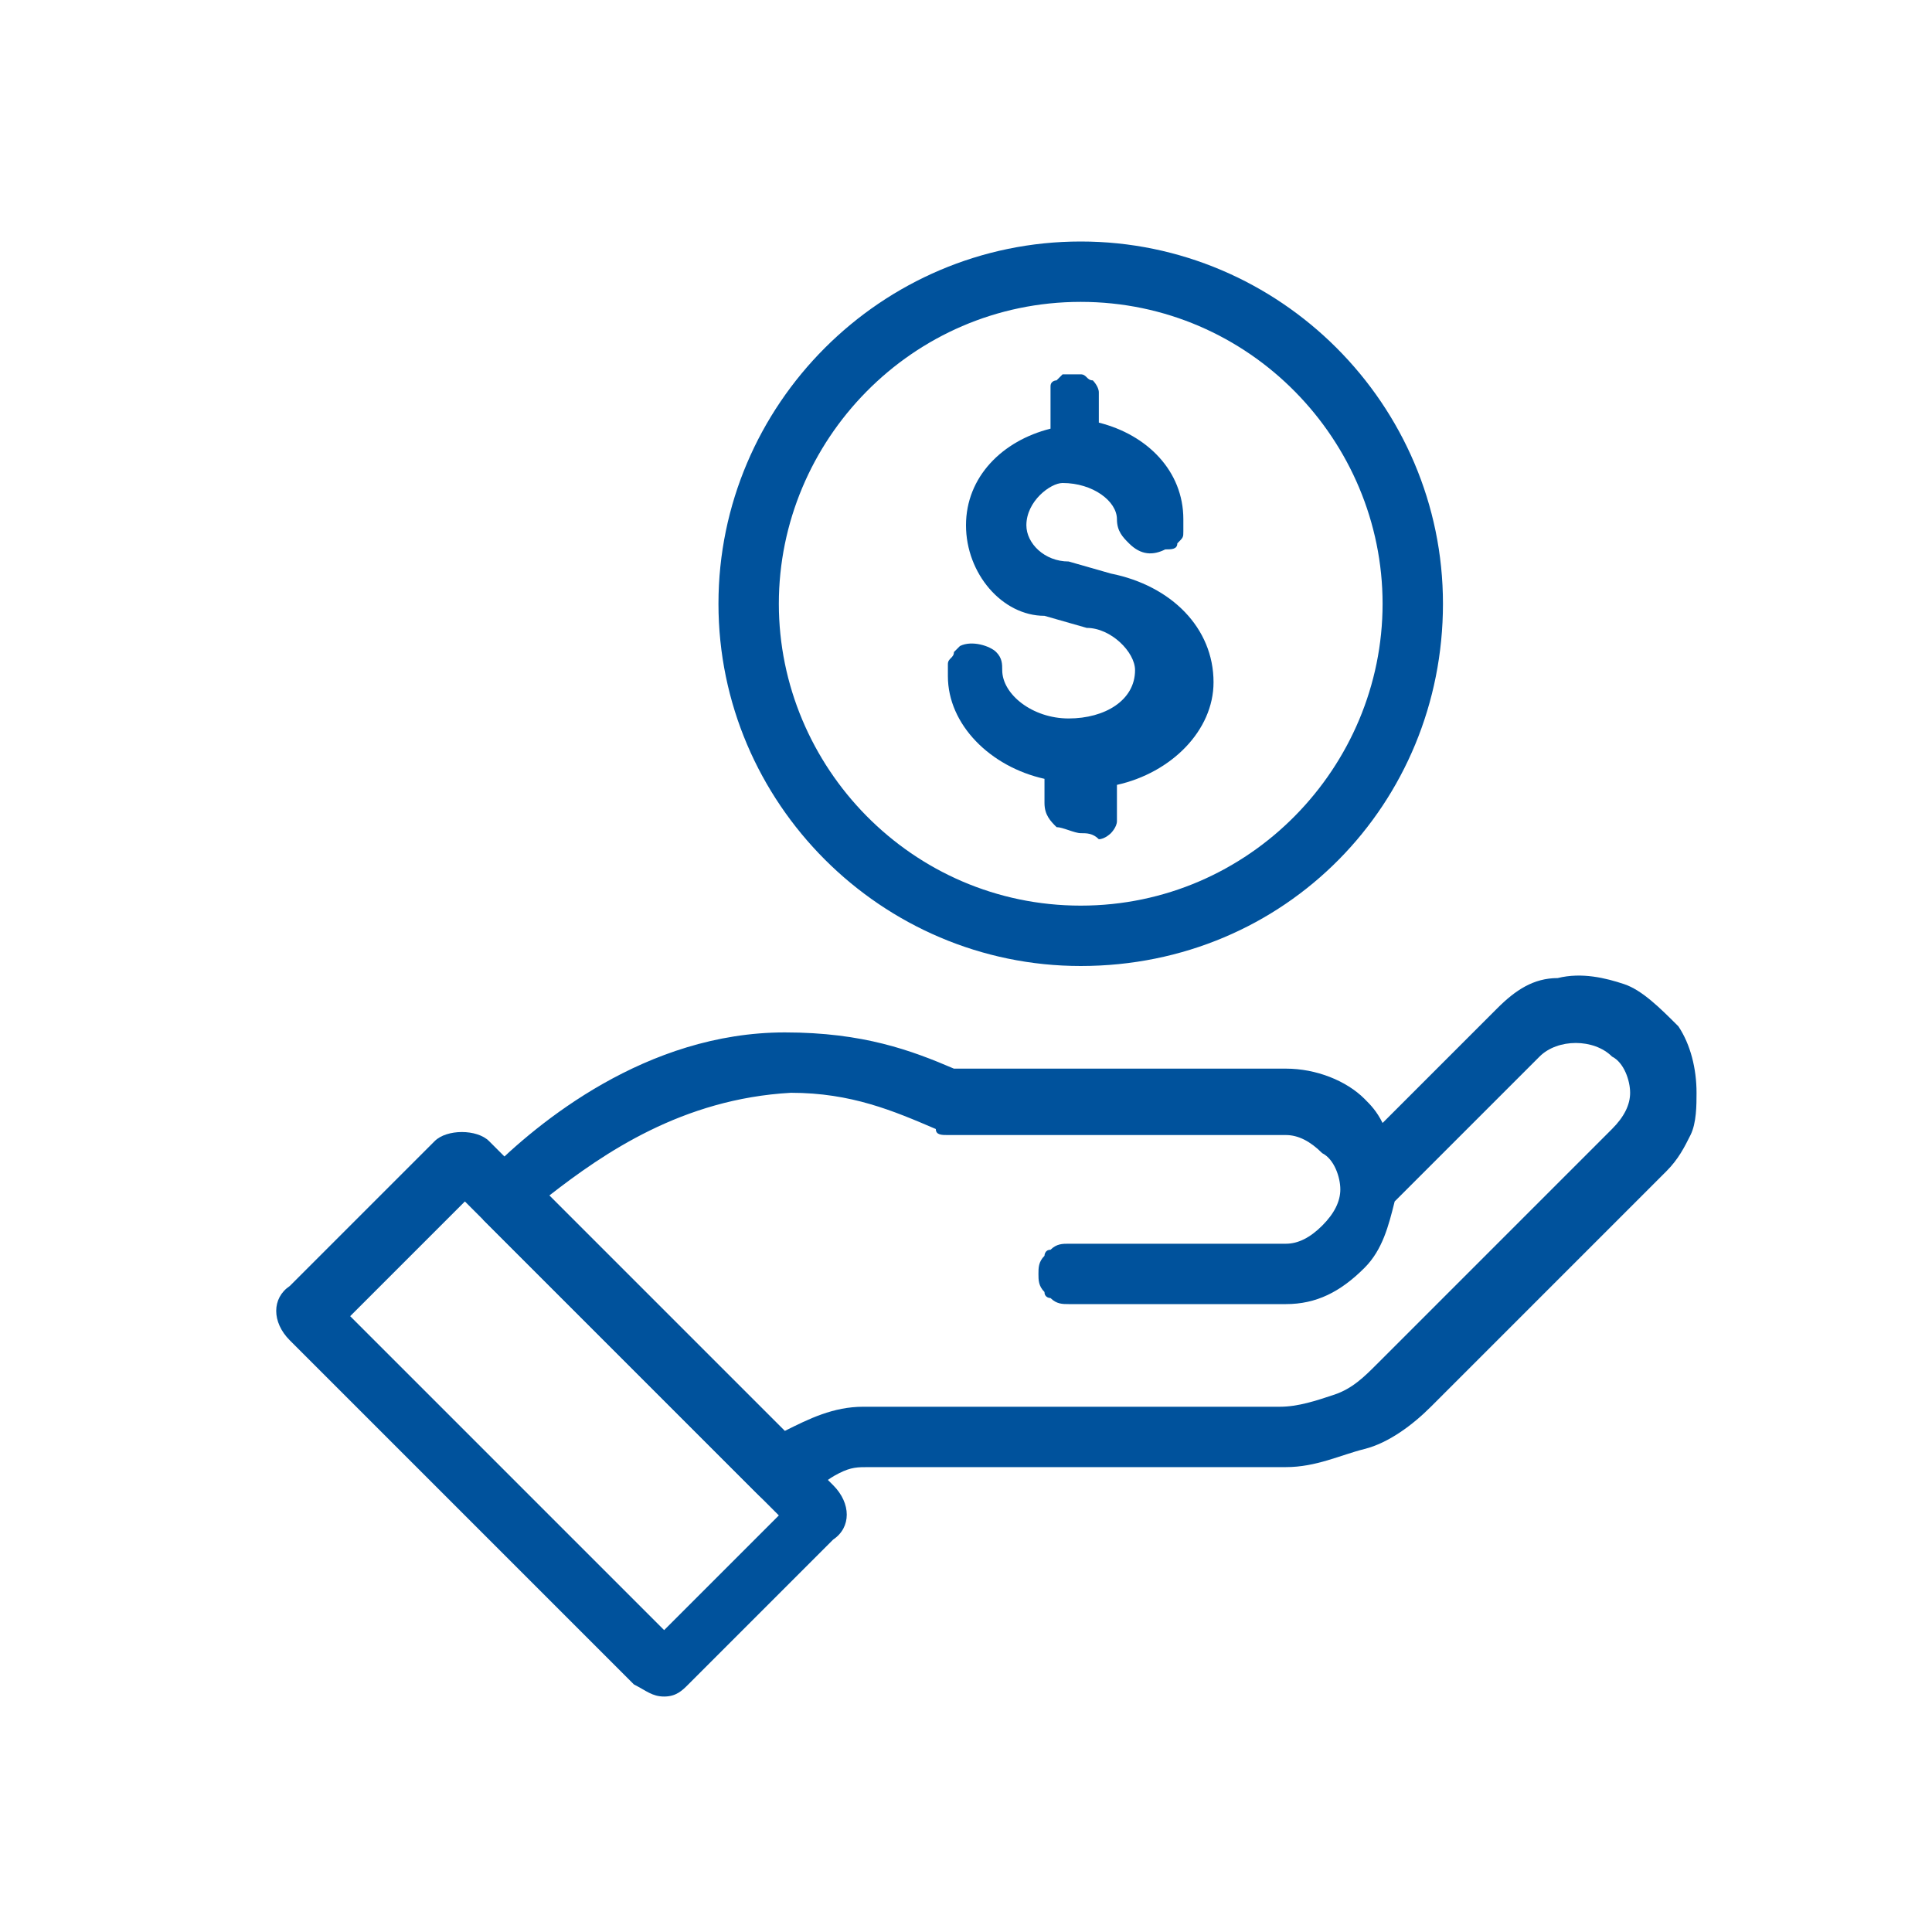
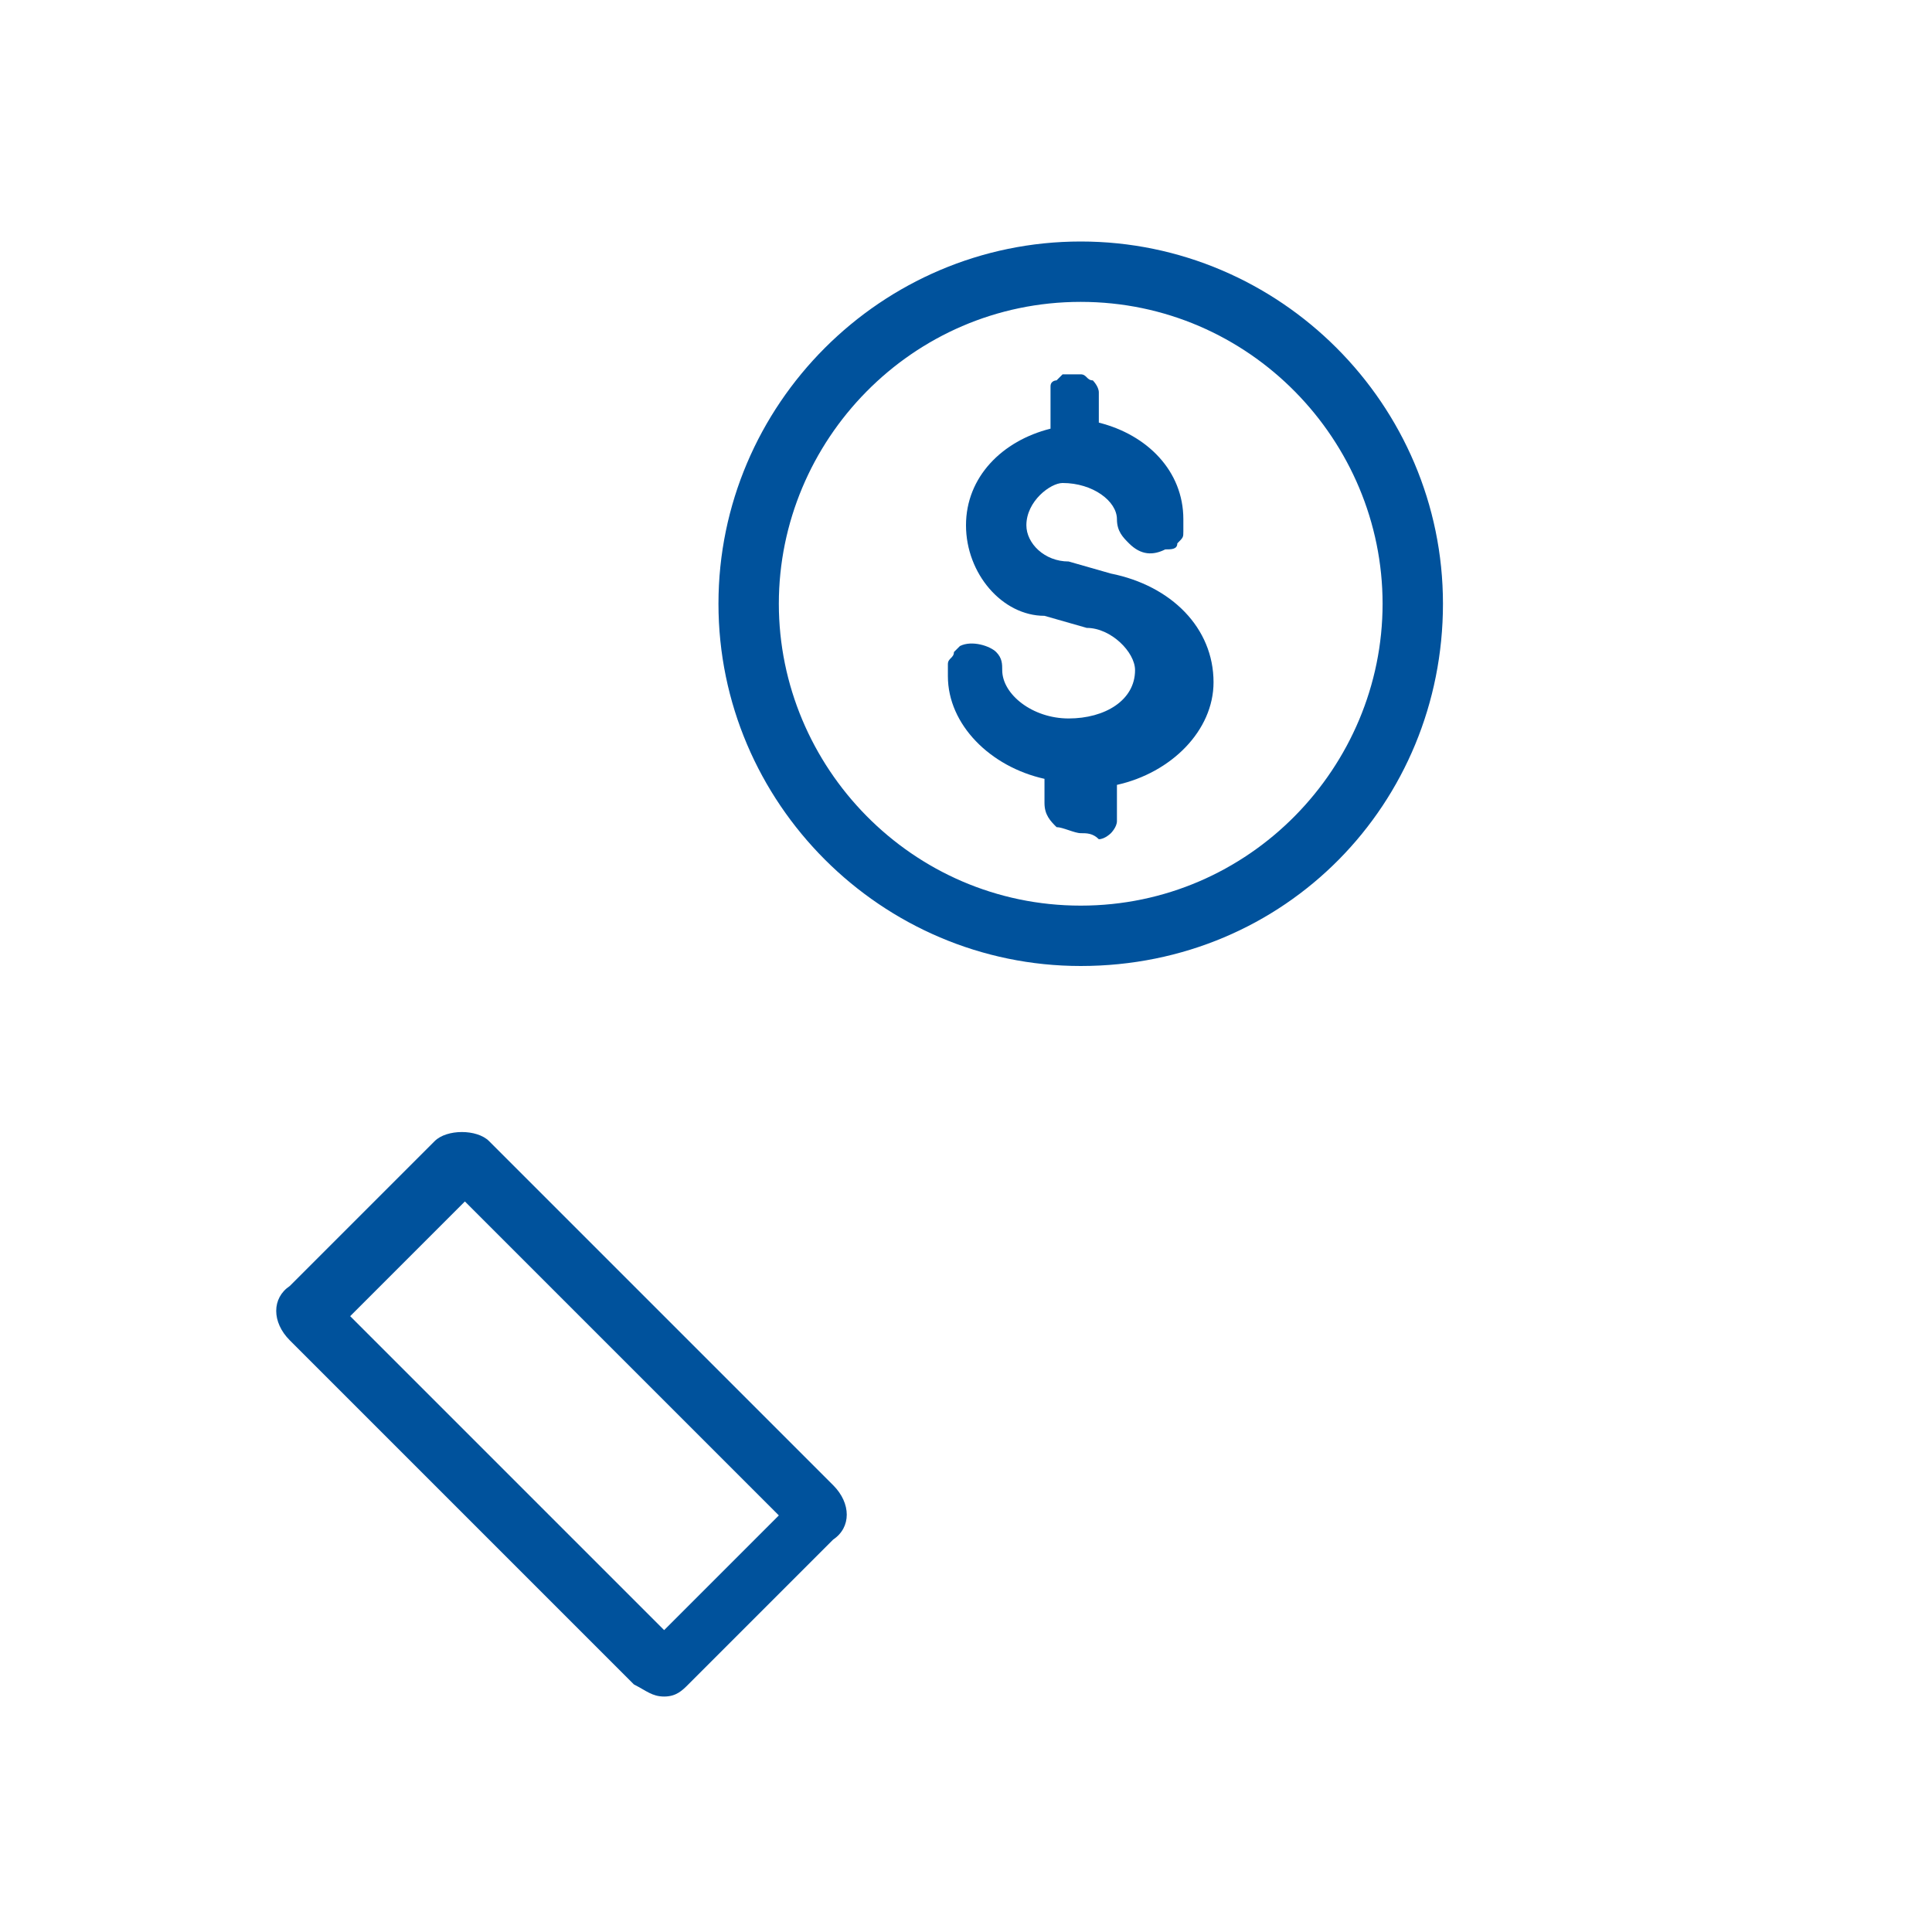
<svg xmlns="http://www.w3.org/2000/svg" version="1.1" id="Camada_1" x="0px" y="0px" viewBox="0 0 32 32" style="enable-background:new 0 0 32 32;" xml:space="preserve">
  <style type="text/css">
	.st0{fill:#00529C;}
</style>
-   <path class="st0" d="M13,24.9C13,24.9,12.9,24.9,13,24.9c-0.1,0-0.1,0-0.2,0c-0.1,0-0.2-0.1-0.3-0.2L8,20.2C8,20.1,7.9,20,7.9,20  l0,0c0-0.1,0-0.1,0-0.2c0-0.1,0-0.2,0.1-0.2c0-0.1,0.1-0.1,0.1-0.2c0.8-0.8,2.6-2.3,4.9-2.3c1.3,0,2.1,0.3,2.8,0.6h5.5  c0.5,0,1,0.2,1.3,0.5c0.1,0.1,0.2,0.2,0.3,0.4l1.9-1.9c0.3-0.3,0.6-0.5,1-0.5c0.4-0.1,0.8,0,1.1,0.1c0.3,0.1,0.6,0.4,0.9,0.7  c0.2,0.3,0.3,0.7,0.3,1.1c0,0.2,0,0.5-0.1,0.7c-0.1,0.2-0.2,0.4-0.4,0.6l-3.9,3.9c-0.3,0.3-0.7,0.6-1.1,0.7s-0.8,0.3-1.3,0.3h-6.9  c-0.2,0-0.3,0-0.5,0.1c-0.2,0.1-0.3,0.2-0.4,0.3c0,0-0.1,0.1-0.1,0.1C13.2,24.9,13.1,24.9,13,24.9z M9.1,19.8l3.9,3.9  c0.4-0.2,0.8-0.4,1.3-0.4c0,0,0,0,0,0h6.9c0.3,0,0.6-0.1,0.9-0.2c0.3-0.1,0.5-0.3,0.7-0.5l3.9-3.9c0.2-0.2,0.3-0.4,0.3-0.6  c0-0.2-0.1-0.5-0.3-0.6c-0.3-0.3-0.9-0.3-1.2,0l-2.4,2.4c-0.1,0.4-0.2,0.8-0.5,1.1c-0.4,0.4-0.8,0.6-1.3,0.6h-3.6  c-0.1,0-0.2,0-0.3-0.1c0,0-0.1,0-0.1-0.1c-0.1-0.1-0.1-0.2-0.1-0.3s0-0.2,0.1-0.3c0,0,0-0.1,0.1-0.1c0.1-0.1,0.2-0.1,0.3-0.1h3.6  c0.2,0,0.4-0.1,0.6-0.3c0.2-0.2,0.3-0.4,0.3-0.6c0-0.2-0.1-0.5-0.3-0.6c-0.2-0.2-0.4-0.3-0.6-0.3h-5.6c-0.1,0-0.2,0-0.2-0.1  c-0.7-0.3-1.4-0.6-2.4-0.6c0,0,0,0,0,0C11.3,18.2,10,19.1,9.1,19.8z M17.6,21.1L17.6,21.1L17.6,21.1z M17.6,21L17.6,21L17.6,21z" />
  <path class="st0" d="M11,28.1c-0.2,0-0.3-0.1-0.5-0.2l-5.7-5.7c-0.3-0.3-0.3-0.7,0-0.9l2.4-2.4c0.2-0.2,0.7-0.2,0.9,0l5.7,5.7  c0.3,0.3,0.3,0.7,0,0.9l-2.4,2.4C11.3,28,11.2,28.1,11,28.1z M10.8,27.2C10.8,27.2,10.8,27.2,10.8,27.2L10.8,27.2z M11.2,27.2  L11.2,27.2C11.3,27.2,11.2,27.2,11.2,27.2z M5.8,21.8L11,27l1.9-1.9l-5.2-5.2L5.8,21.8z M7.5,19.6C7.5,19.6,7.5,19.6,7.5,19.6  L7.5,19.6z M7.6,19.2L7.6,19.2L7.6,19.2z" />
  <path class="st0" d="M17.9,16c-3.3,0-6-2.7-6-6c0-3.3,2.7-6,6-6c3.3,0,6,2.7,6,6C23.9,13.3,21.3,16,17.9,16z M17.9,5  c-2.8,0-5,2.3-5,5s2.2,5,5,5s5-2.3,5-5S20.7,5,17.9,5z" />
  <path class="st0" d="M17.9,13.8c-0.1,0-0.3-0.1-0.4-0.1c-0.1-0.1-0.2-0.2-0.2-0.4v-0.4c-0.9-0.2-1.6-0.9-1.6-1.7c0-0.1,0-0.1,0-0.2  c0-0.1,0.1-0.1,0.1-0.2c0,0,0.1-0.1,0.1-0.1c0.2-0.1,0.5,0,0.6,0.1c0.1,0.1,0.1,0.2,0.1,0.3c0,0.4,0.5,0.8,1.1,0.8s1.1-0.3,1.1-0.8  c0-0.3-0.4-0.7-0.8-0.7l-0.7-0.2C16.6,10.2,16,9.5,16,8.7c0-0.8,0.6-1.4,1.4-1.6V6.7c0-0.1,0-0.1,0-0.2h0c0,0,0-0.1,0-0.1  c0,0,0,0,0,0c0-0.1,0.1-0.1,0.1-0.1c0,0,0.1-0.1,0.1-0.1c0.1,0,0.2,0,0.3,0c0.1,0,0.1,0.1,0.2,0.1c0,0,0.1,0.1,0.1,0.2  c0,0.1,0,0.1,0,0.2V7c0.8,0.2,1.4,0.8,1.4,1.6c0,0.1,0,0.1,0,0.2c0,0.1,0,0.1-0.1,0.2v0c0,0.1-0.1,0.1-0.2,0.1  c-0.2,0.1-0.4,0.1-0.6-0.1c-0.1-0.1-0.2-0.2-0.2-0.4c0-0.3-0.4-0.6-0.9-0.6C17.4,8,17,8.3,17,8.7c0,0.3,0.3,0.6,0.7,0.6l0.7,0.2  c1,0.2,1.7,0.9,1.7,1.8c0,0.8-0.7,1.5-1.6,1.7v0.4c0,0.1,0,0.1,0,0.2c0,0.1-0.1,0.2-0.1,0.2c0,0-0.1,0.1-0.2,0.1  C18.1,13.8,18,13.8,17.9,13.8z M18,13.3L18,13.3L18,13.3z" />
</svg>